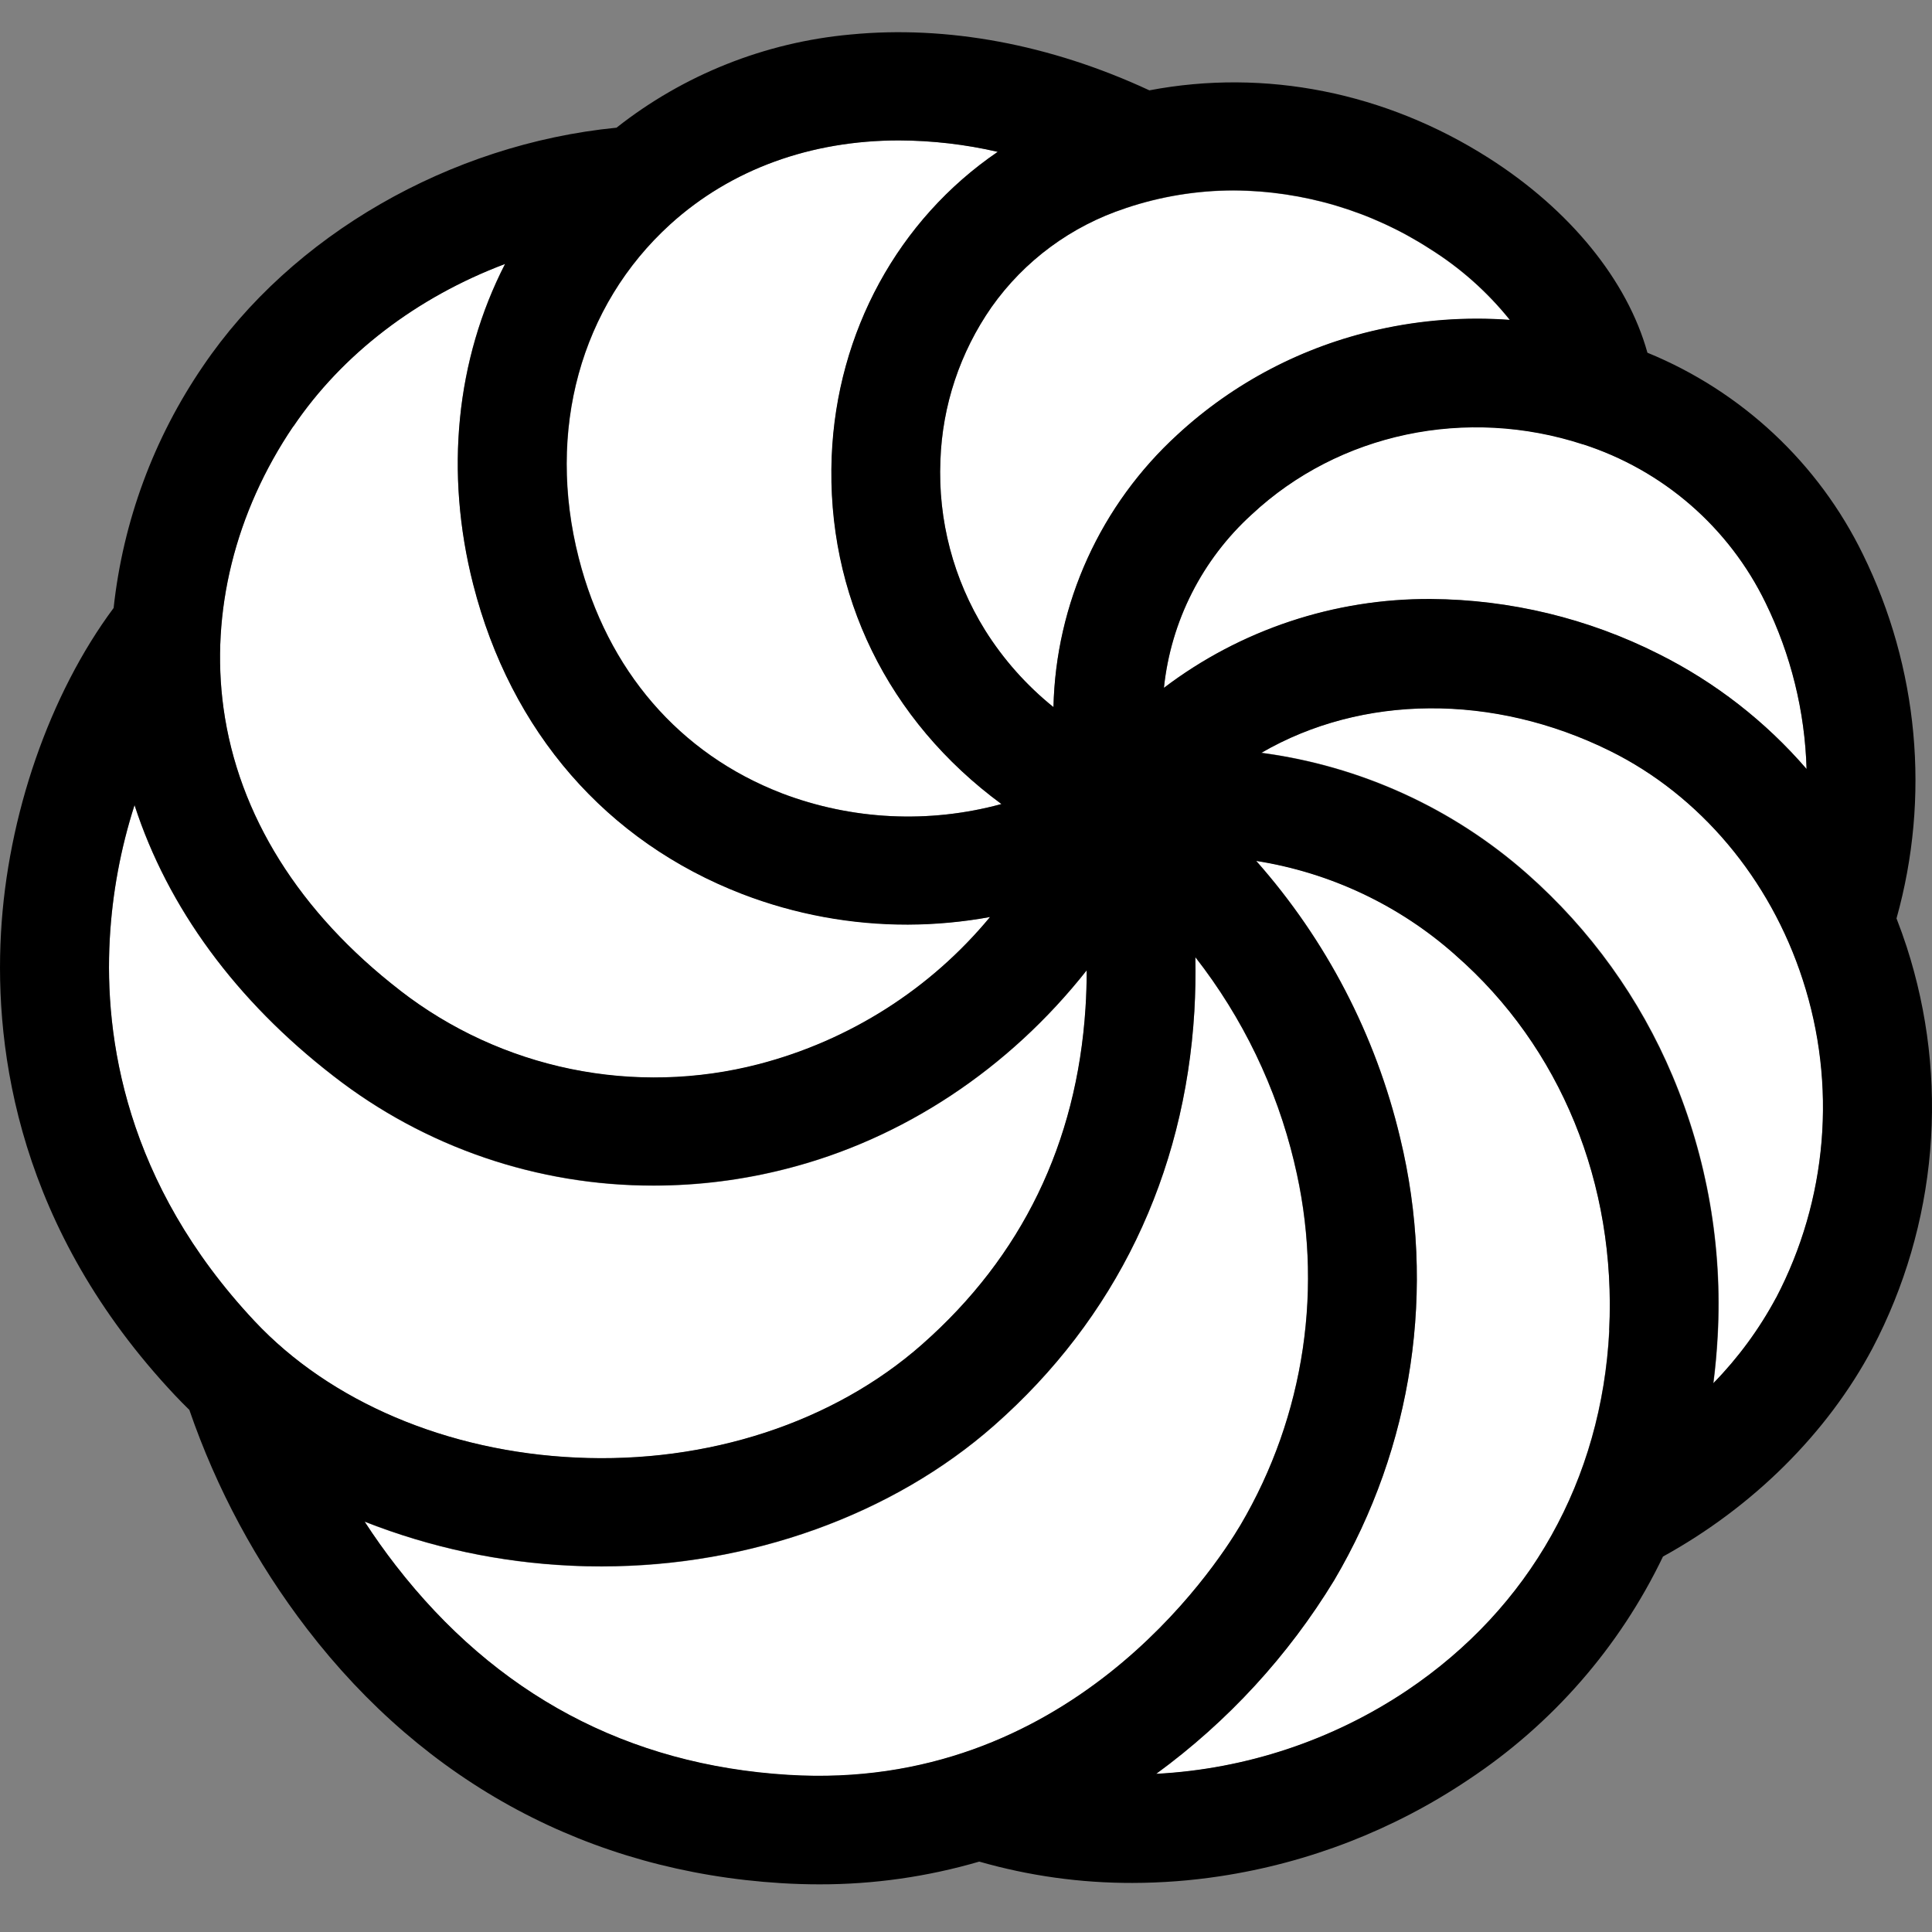
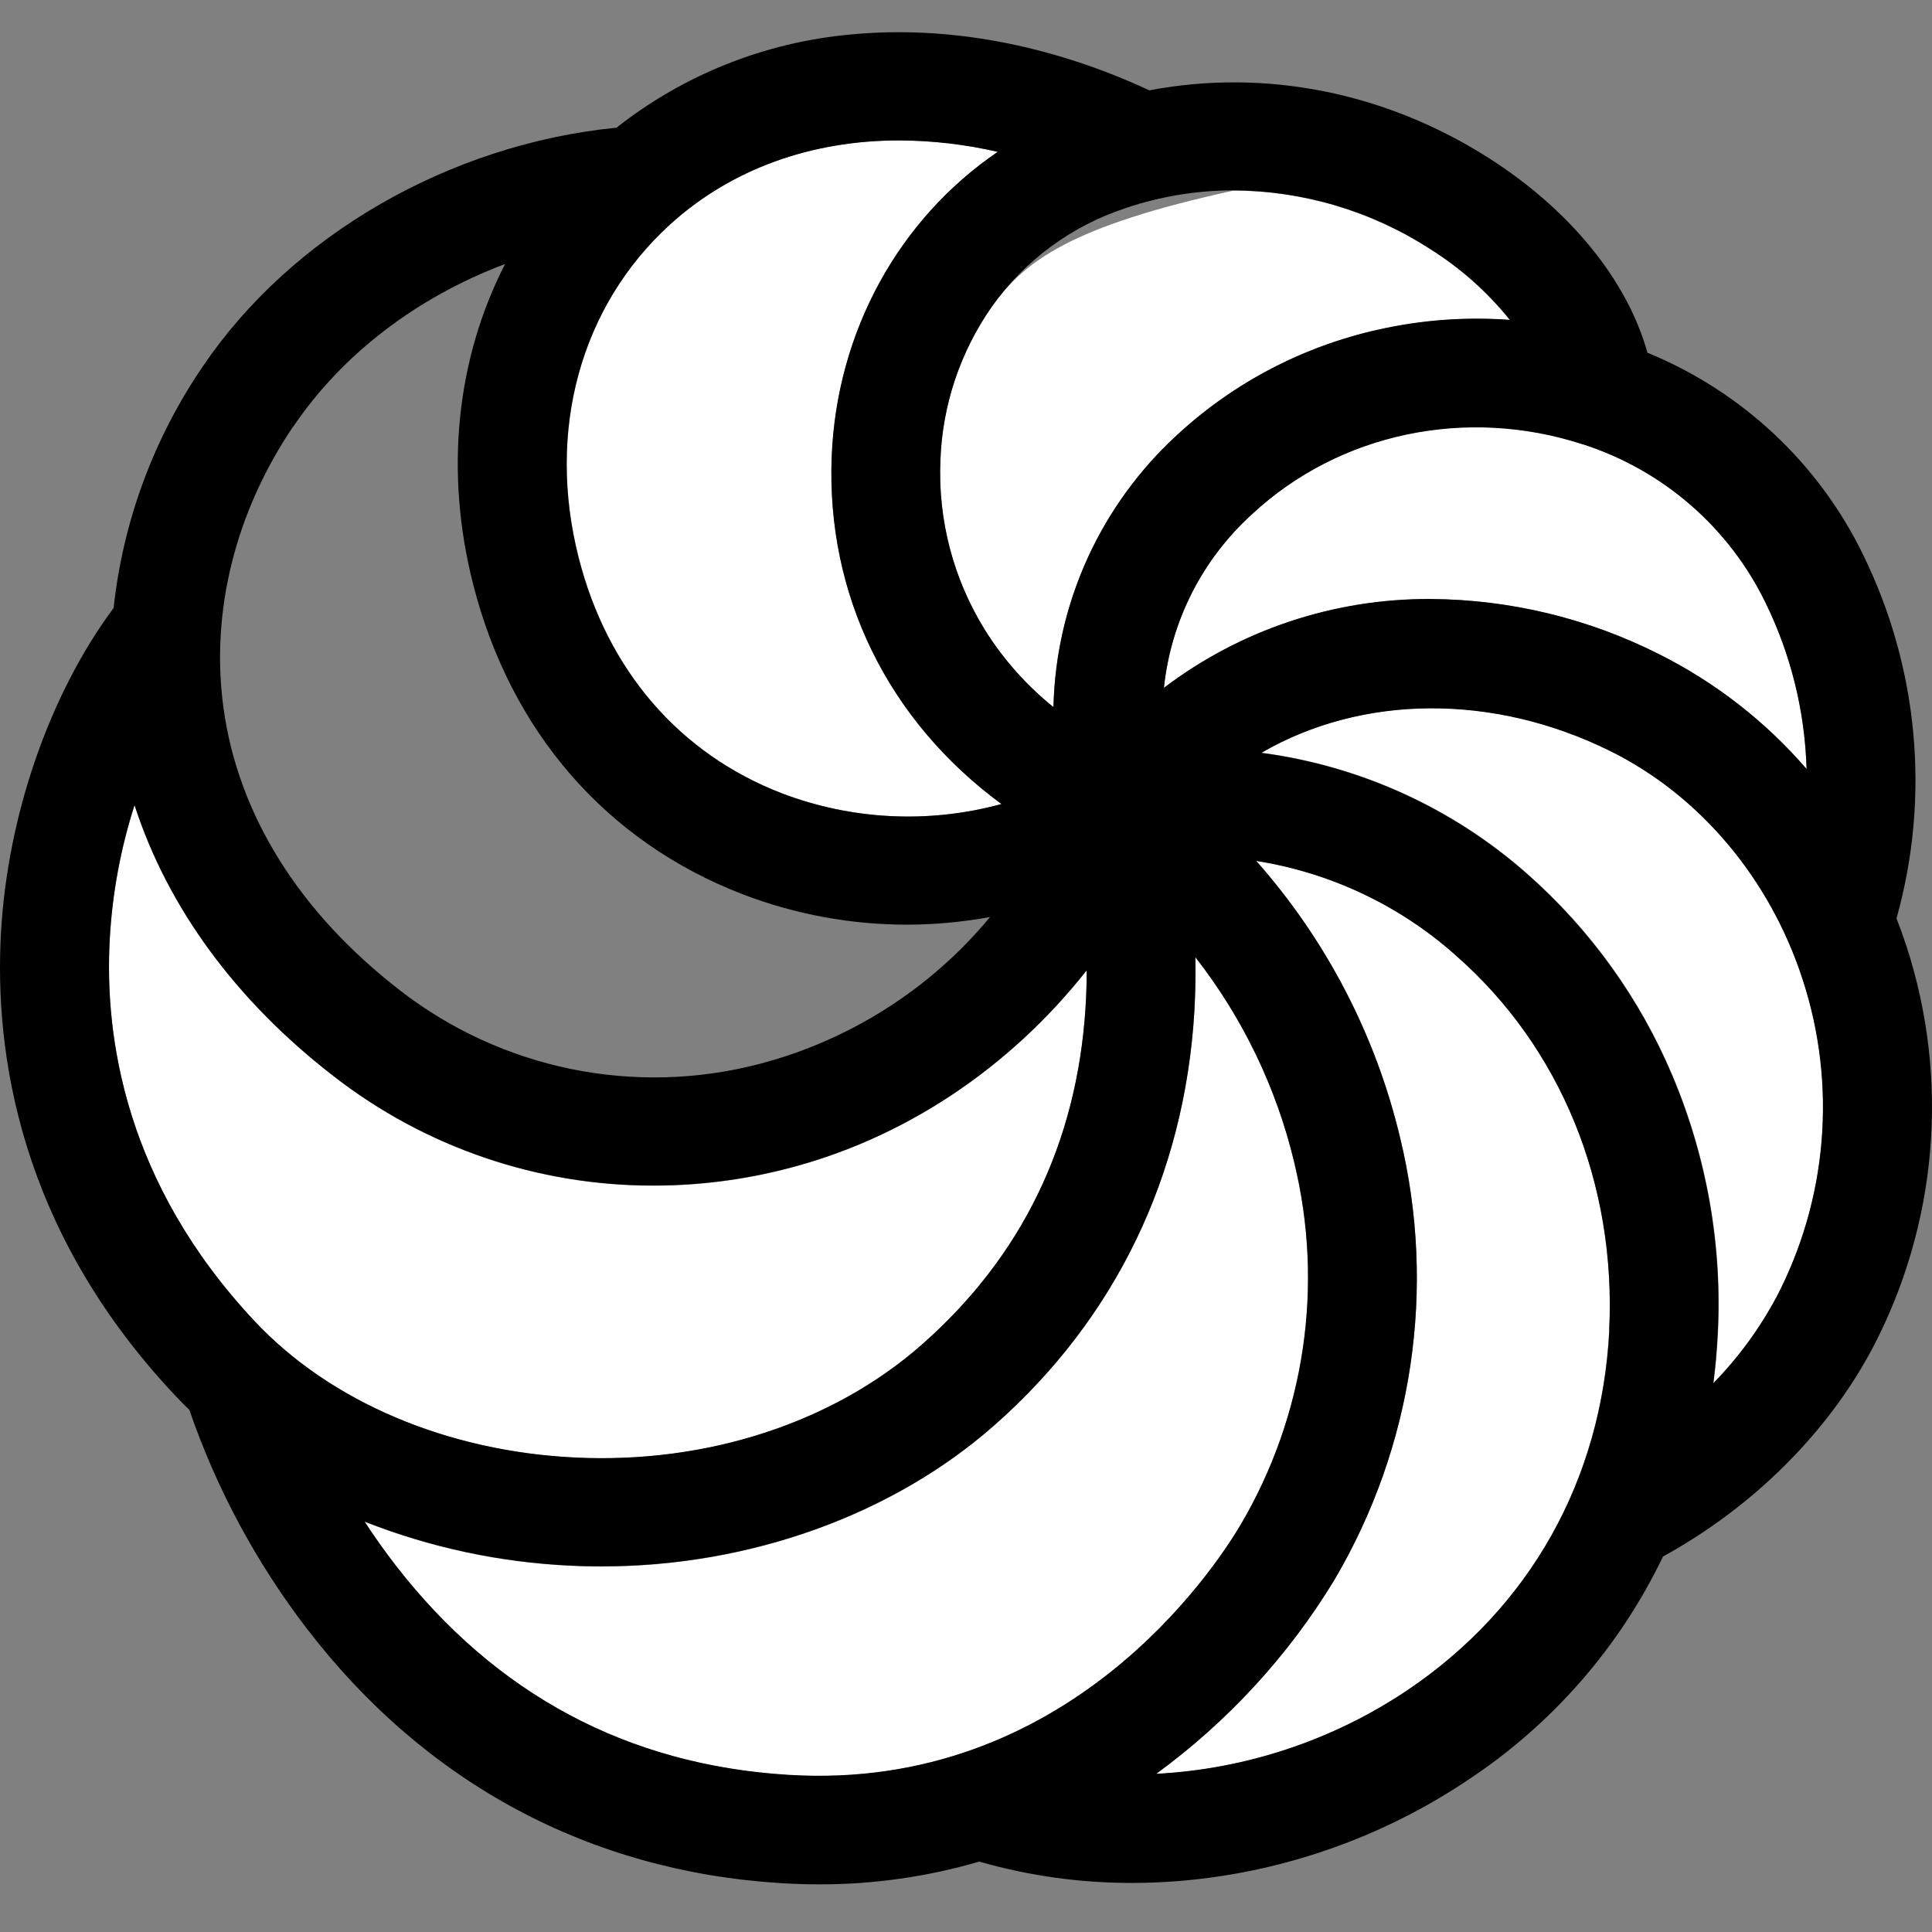
<svg xmlns="http://www.w3.org/2000/svg" width="96" height="96" viewBox="0 0 96 96" fill="none">
  <rect x="0" y="0" width="96" height="96" fill="#808080" stroke="none" />
  <path d="M64.309 57.759C63.423 54.053 61.748 50.579 59.397 47.57C59.415 48.473 59.397 49.371 59.347 50.254C58.864 58.407 55.427 65.521 49.408 70.829C44.357 75.284 37.245 77.841 29.897 77.841C29.394 77.841 28.878 77.841 28.366 77.805C24.851 77.644 21.388 76.904 18.116 75.616C18.612 76.376 19.128 77.102 19.665 77.797C24.636 84.208 31.194 87.709 39.158 88.201C53.035 89.063 60.318 78.006 61.638 75.781C64.84 70.343 65.795 63.883 64.303 57.759" fill="white" />
  <path d="M72.326 47.455C69.546 44.979 66.106 43.353 62.42 42.771C65.902 46.706 68.358 51.43 69.573 56.529C71.384 64.005 70.209 71.887 66.295 78.52C64.011 82.276 61.004 85.548 57.446 88.148C61.904 87.914 66.215 86.48 69.916 83.999C76.012 79.897 79.58 73.542 79.959 66.11C80.329 58.824 77.549 52.031 72.326 47.464" fill="white" />
  <path d="M80.015 37.307C74.206 34.436 67.69 34.498 62.689 37.402C67.599 38.052 72.2 40.149 75.9 43.422C79.032 46.185 81.499 49.614 83.115 53.455C84.835 57.537 85.602 61.953 85.359 66.372C85.318 67.156 85.246 67.941 85.146 68.726C86.378 67.462 87.426 66.033 88.257 64.48C89.521 62.065 90.29 59.424 90.517 56.711C90.745 53.998 90.428 51.267 89.584 48.677C87.959 43.654 84.468 39.511 80.009 37.307" fill="white" />
  <path d="M45.819 66.81C50.773 62.443 53.517 56.806 53.938 50.094C53.979 49.476 53.997 48.853 53.997 48.223C50.124 53.128 44.86 56.612 39.042 58.092C36.899 58.639 34.695 58.917 32.481 58.918C26.712 58.928 21.108 57.01 16.568 53.472C11.727 49.732 8.334 45.104 6.685 40.014C5.993 42.17 5.579 44.404 5.454 46.664C5.184 51.539 6.211 58.789 12.648 65.653C16.405 69.664 22.229 72.126 28.636 72.435C35.149 72.73 41.429 70.694 45.831 66.81" fill="white" />
  <path d="M62.203 25.558C59.733 27.804 58.179 30.873 57.837 34.182C61.646 31.291 66.313 29.739 71.106 29.769C75.041 29.796 78.916 30.732 82.425 32.502C85.228 33.904 87.724 35.844 89.767 38.21C89.687 35.341 88.992 32.523 87.728 29.942C86.829 28.089 85.561 26.436 84.002 25.083C82.443 23.73 80.624 22.705 78.656 22.069C72.844 20.174 66.538 21.504 62.203 25.558Z" fill="white" />
-   <path d="M19.884 49.229C22.371 51.159 25.272 52.492 28.363 53.126C31.453 53.761 34.648 53.679 37.701 52.887C42.212 51.711 46.235 49.149 49.194 45.566C47.848 45.808 46.483 45.93 45.114 45.931C42.3 45.937 39.509 45.422 36.884 44.413C30.128 41.803 25.379 36.342 23.514 29.033C22.092 23.466 22.658 17.852 25.097 13.104C20.707 14.757 17 17.593 14.575 21.18C11.683 25.453 10.451 30.428 11.105 35.186C11.837 40.482 14.874 45.346 19.884 49.218" fill="white" />
  <path d="M38.841 39.414C42.333 40.747 46.162 40.935 49.769 39.95C44.123 35.795 41.059 29.548 41.334 22.675C41.583 16.496 44.644 10.906 49.582 7.543C47.975 7.171 46.33 6.981 44.679 6.975C40.306 6.975 36.339 8.399 33.316 11.138C28.849 15.196 27.146 21.395 28.763 27.724C30.187 33.315 33.769 37.455 38.85 39.414" fill="white" />
-   <path d="M46.728 22.887C46.603 25.855 47.375 28.792 48.946 31.32C49.857 32.774 51.007 34.067 52.347 35.145C52.405 32.593 52.979 30.079 54.037 27.753C55.094 25.428 56.613 23.338 58.503 21.61C61.307 19.02 64.753 17.218 68.489 16.387C70.631 15.905 72.833 15.742 75.023 15.905C73.907 14.515 72.564 13.321 71.05 12.374C68.147 10.496 64.761 9.488 61.298 9.47C59.471 9.471 57.657 9.769 55.927 10.352C53.234 11.234 50.899 12.955 49.268 15.26C47.703 17.509 46.821 20.157 46.728 22.89" fill="white" />
+   <path d="M46.728 22.887C46.603 25.855 47.375 28.792 48.946 31.32C49.857 32.774 51.007 34.067 52.347 35.145C52.405 32.593 52.979 30.079 54.037 27.753C55.094 25.428 56.613 23.338 58.503 21.61C61.307 19.02 64.753 17.218 68.489 16.387C70.631 15.905 72.833 15.742 75.023 15.905C73.907 14.515 72.564 13.321 71.05 12.374C68.147 10.496 64.761 9.488 61.298 9.47C53.234 11.234 50.899 12.955 49.268 15.26C47.703 17.509 46.821 20.157 46.728 22.89" fill="white" />
  <path d="M94.238 45.631C95.924 39.603 95.33 33.17 92.569 27.548C90.359 23.013 86.547 19.446 81.86 17.526C80.865 13.936 78.011 10.42 73.97 7.849C68.845 4.586 62.864 3.394 57.112 4.489C52.185 2.199 47.045 1.252 42.273 1.714C38.022 2.098 33.977 3.708 30.634 6.345C22.344 7.163 14.487 11.694 10.087 18.194C7.637 21.776 6.112 25.903 5.646 30.21C2.461 34.495 0.37 40.523 0.048 46.367C-0.281 52.284 0.936 61.078 8.681 69.317C8.909 69.558 9.146 69.802 9.409 70.058C10.758 73.977 12.734 77.653 15.262 80.945C21.154 88.616 29.296 92.985 38.812 93.573C39.448 93.612 40.085 93.632 40.712 93.632C43.402 93.637 46.078 93.256 48.659 92.502C51.135 93.212 53.7 93.568 56.277 93.562C57.726 93.559 59.173 93.449 60.605 93.232C65.026 92.565 69.242 90.929 72.948 88.442C77.127 85.681 80.474 81.846 82.633 77.344C87.112 74.878 90.804 71.209 93.042 66.998C94.642 63.949 95.616 60.614 95.907 57.187C96.199 53.761 95.801 50.31 94.739 47.038C94.591 46.582 94.422 46.111 94.238 45.64V45.631ZM78.656 22.078C80.625 22.714 82.444 23.739 84.003 25.092C85.562 26.446 86.829 28.099 87.728 29.951C88.99 32.529 89.685 35.345 89.768 38.211C87.724 35.842 85.227 33.9 82.422 32.497C78.914 30.726 75.039 29.79 71.104 29.763C66.311 29.734 61.644 31.286 57.834 34.177C58.179 30.869 59.734 27.802 62.204 25.559C66.541 21.519 72.862 20.189 78.659 22.084L78.656 22.078ZM55.927 10.341C57.657 9.758 59.471 9.46 61.298 9.458C64.762 9.477 68.147 10.485 71.05 12.362C72.565 13.309 73.908 14.503 75.024 15.893C72.834 15.732 70.632 15.895 68.49 16.376C64.754 17.206 61.307 19.008 58.503 21.598C56.614 23.327 55.095 25.417 54.037 27.742C52.979 30.068 52.403 32.581 52.345 35.133C51.006 34.055 49.857 32.762 48.946 31.308C47.376 28.78 46.603 25.843 46.728 22.875C46.823 20.147 47.705 17.504 49.269 15.26C50.898 12.952 53.233 11.228 55.927 10.344V10.341ZM33.308 11.141C36.331 8.402 40.298 6.978 44.671 6.978C46.321 6.984 47.966 7.174 49.574 7.546C44.635 10.915 41.58 16.49 41.325 22.675C41.05 29.551 44.114 35.798 49.76 39.953C46.156 40.936 42.33 40.748 38.841 39.417C33.761 37.457 30.178 33.306 28.754 27.727C27.138 21.398 28.84 15.199 33.308 11.141V11.141ZM14.576 21.195C17 17.608 20.707 14.772 25.098 13.118C22.658 17.873 22.093 23.481 23.514 29.048C25.379 36.357 30.128 41.818 36.884 44.428C39.509 45.437 42.3 45.952 45.115 45.946C46.484 45.941 47.849 45.813 49.195 45.566C46.234 49.145 42.211 51.702 37.701 52.875C34.648 53.667 31.453 53.749 28.363 53.115C25.273 52.48 22.372 51.147 19.884 49.218C14.872 45.346 11.837 40.494 11.106 35.186C10.451 30.428 11.683 25.453 14.576 21.18V21.195ZM12.648 65.642C6.212 58.778 5.184 51.519 5.454 46.652C5.579 44.393 5.993 42.158 6.685 40.002C8.335 45.093 11.719 49.712 16.565 53.461C21.106 56.998 26.712 58.916 32.482 58.907C34.695 58.906 36.899 58.628 39.043 58.08C44.86 56.609 50.124 53.117 53.997 48.212C53.997 48.841 53.979 49.465 53.938 50.08C53.502 56.806 50.77 62.438 45.82 66.798C41.417 70.682 35.161 72.733 28.621 72.424C22.229 72.13 16.405 69.652 12.648 65.642V65.642ZM39.158 88.189C31.194 87.698 24.636 84.196 19.665 77.785C19.126 77.091 18.61 76.364 18.117 75.605C21.388 76.893 24.852 77.633 28.366 77.794C28.879 77.817 29.394 77.829 29.897 77.829C37.245 77.829 44.357 75.272 49.408 70.817C55.427 65.521 58.864 58.395 59.347 50.242C59.397 49.359 59.415 48.476 59.397 47.558C61.748 50.568 63.422 54.042 64.309 57.748C65.801 63.871 64.846 70.331 61.644 75.769C60.324 77.994 53.041 89.054 39.164 88.189H39.158ZM79.968 66.101C79.589 73.533 76.021 79.889 69.925 83.99C66.223 86.472 61.912 87.906 57.452 88.139C61.008 85.542 64.013 82.273 66.296 78.521C70.209 71.891 71.383 64.011 69.57 56.538C68.358 51.439 65.903 46.714 62.42 42.78C66.107 43.362 69.546 44.989 72.326 47.464C77.549 52.031 80.32 58.825 79.959 66.11L79.968 66.101ZM88.249 64.489C87.415 66.042 86.366 67.471 85.131 68.734C85.232 67.95 85.303 67.165 85.345 66.38C85.588 61.962 84.821 57.545 83.1 53.464C81.483 49.624 79.017 46.195 75.885 43.43C72.184 40.158 67.582 38.061 62.672 37.41C67.675 34.506 74.192 34.444 80.001 37.316C84.459 39.52 87.95 43.663 89.575 48.685C90.419 51.273 90.737 54.002 90.511 56.714C90.285 59.425 89.519 62.065 88.258 64.48" fill="black" />
</svg>